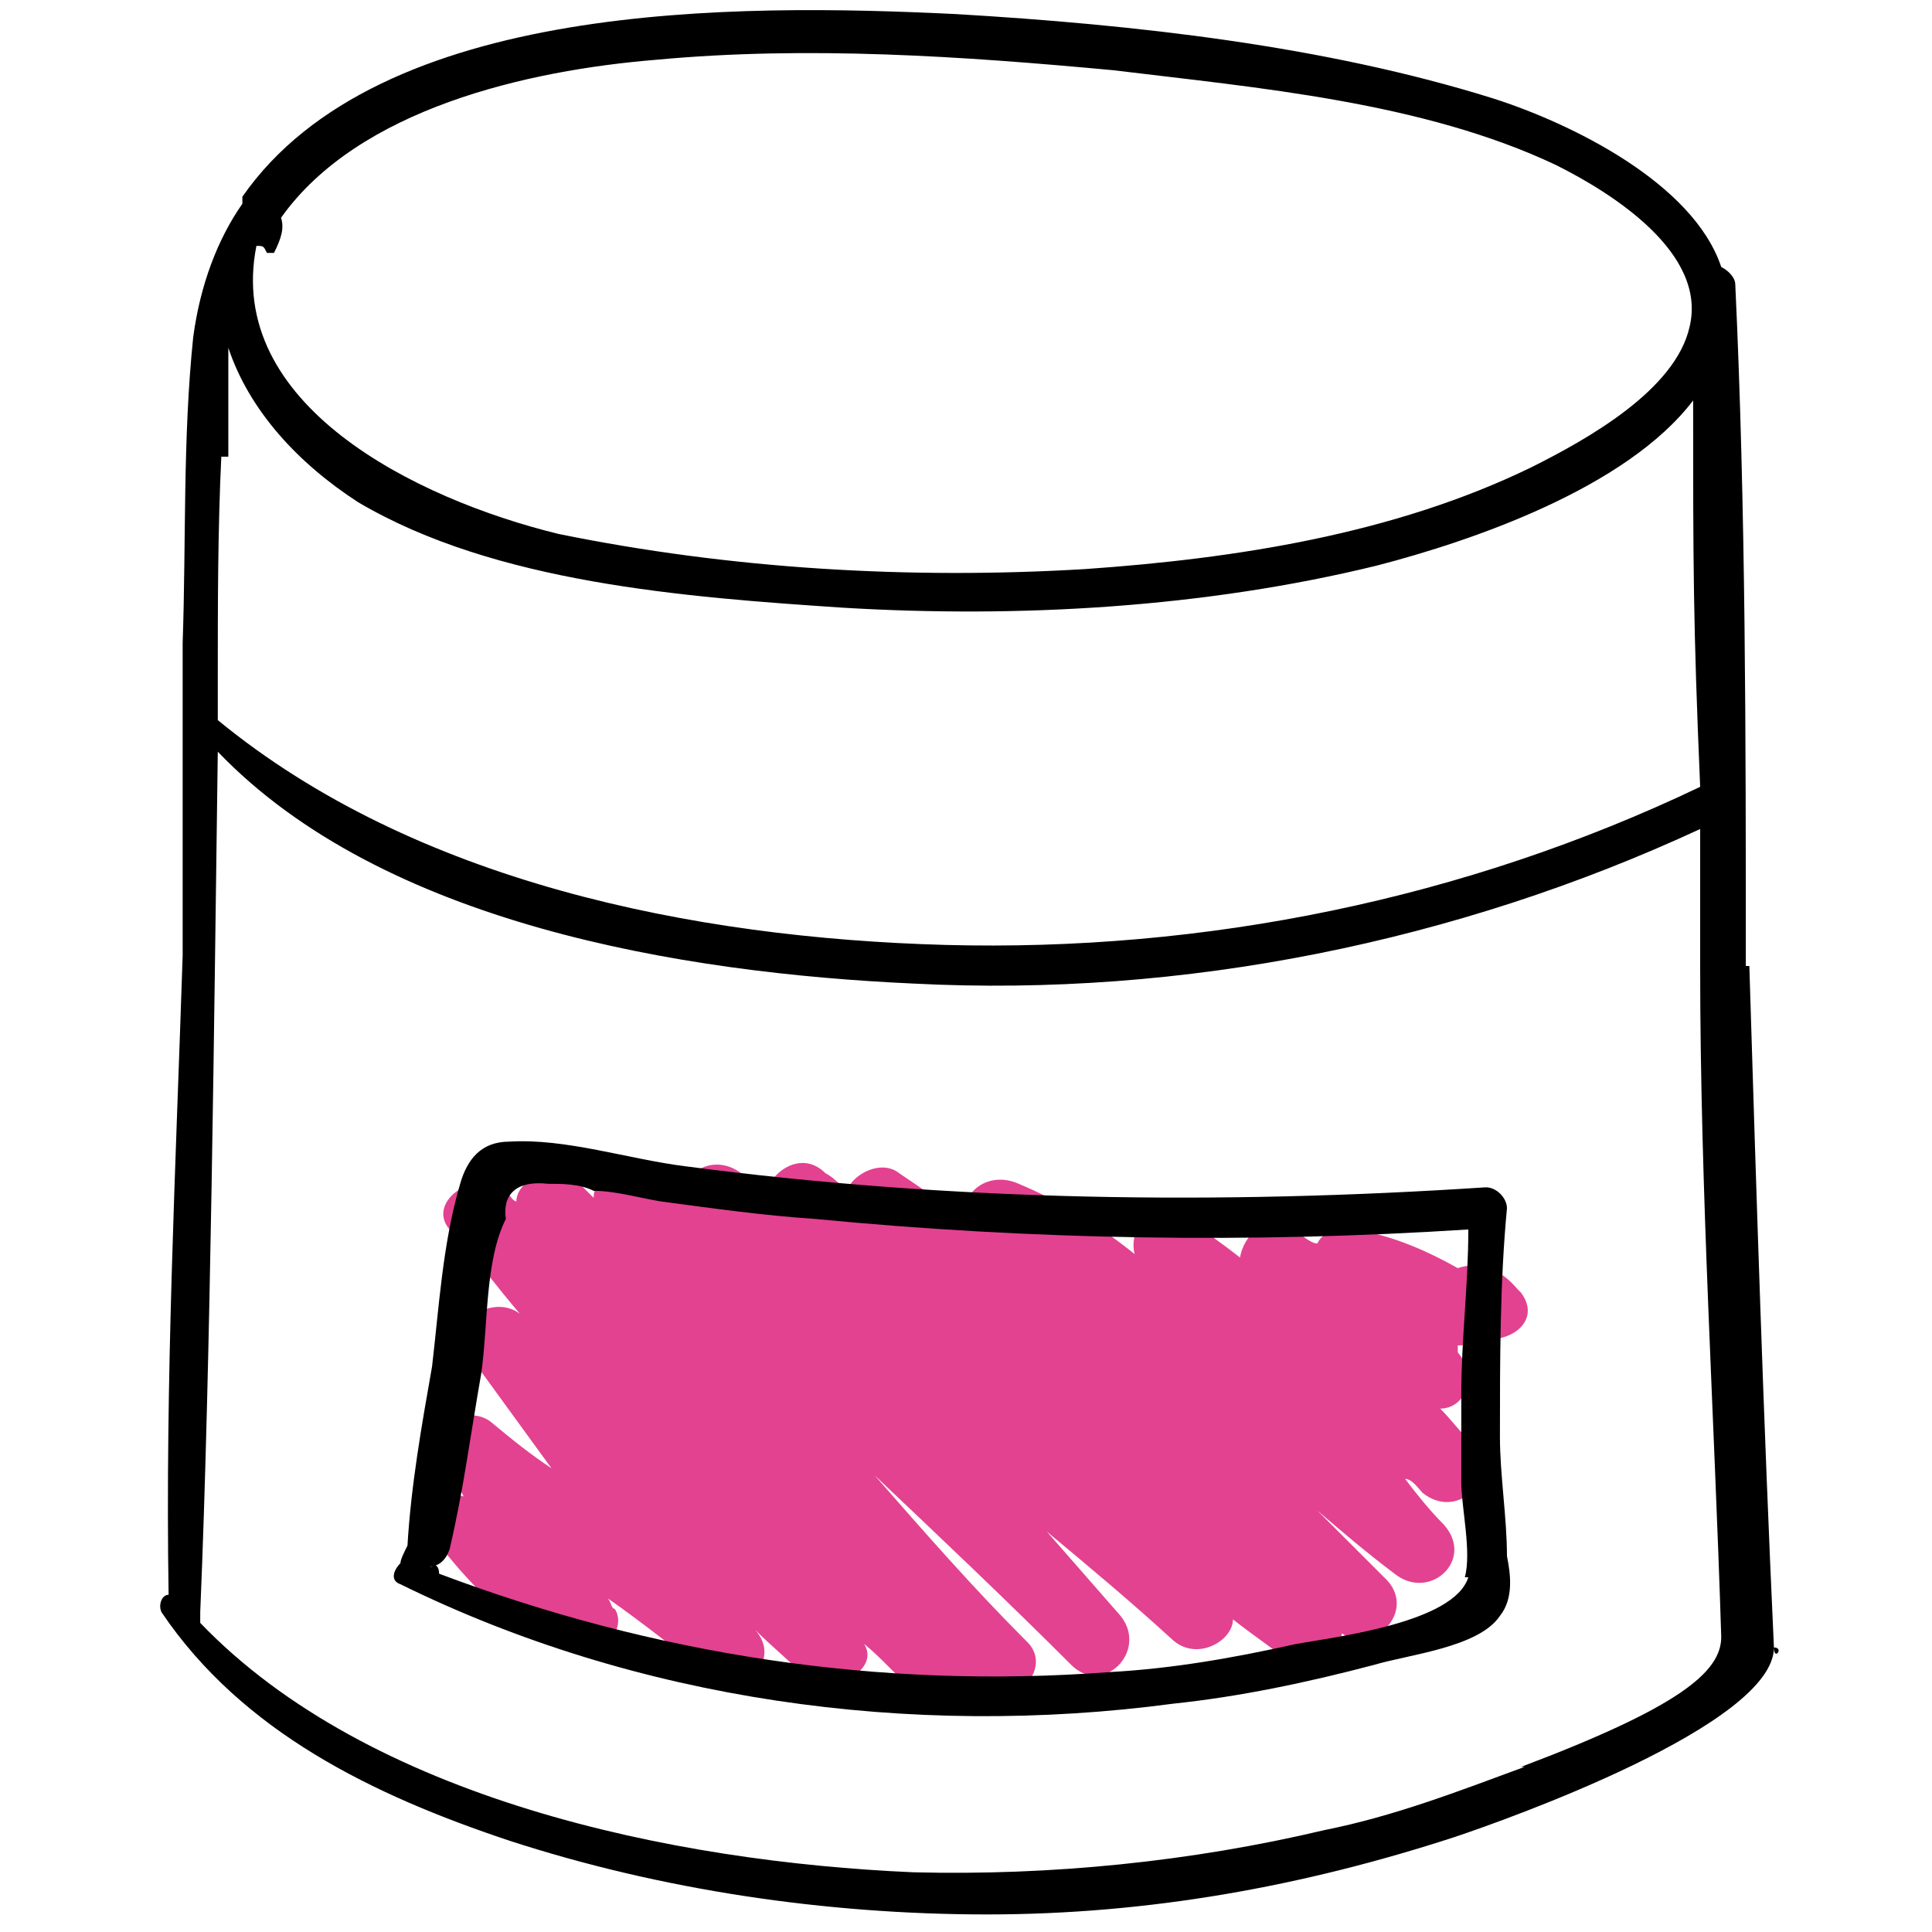
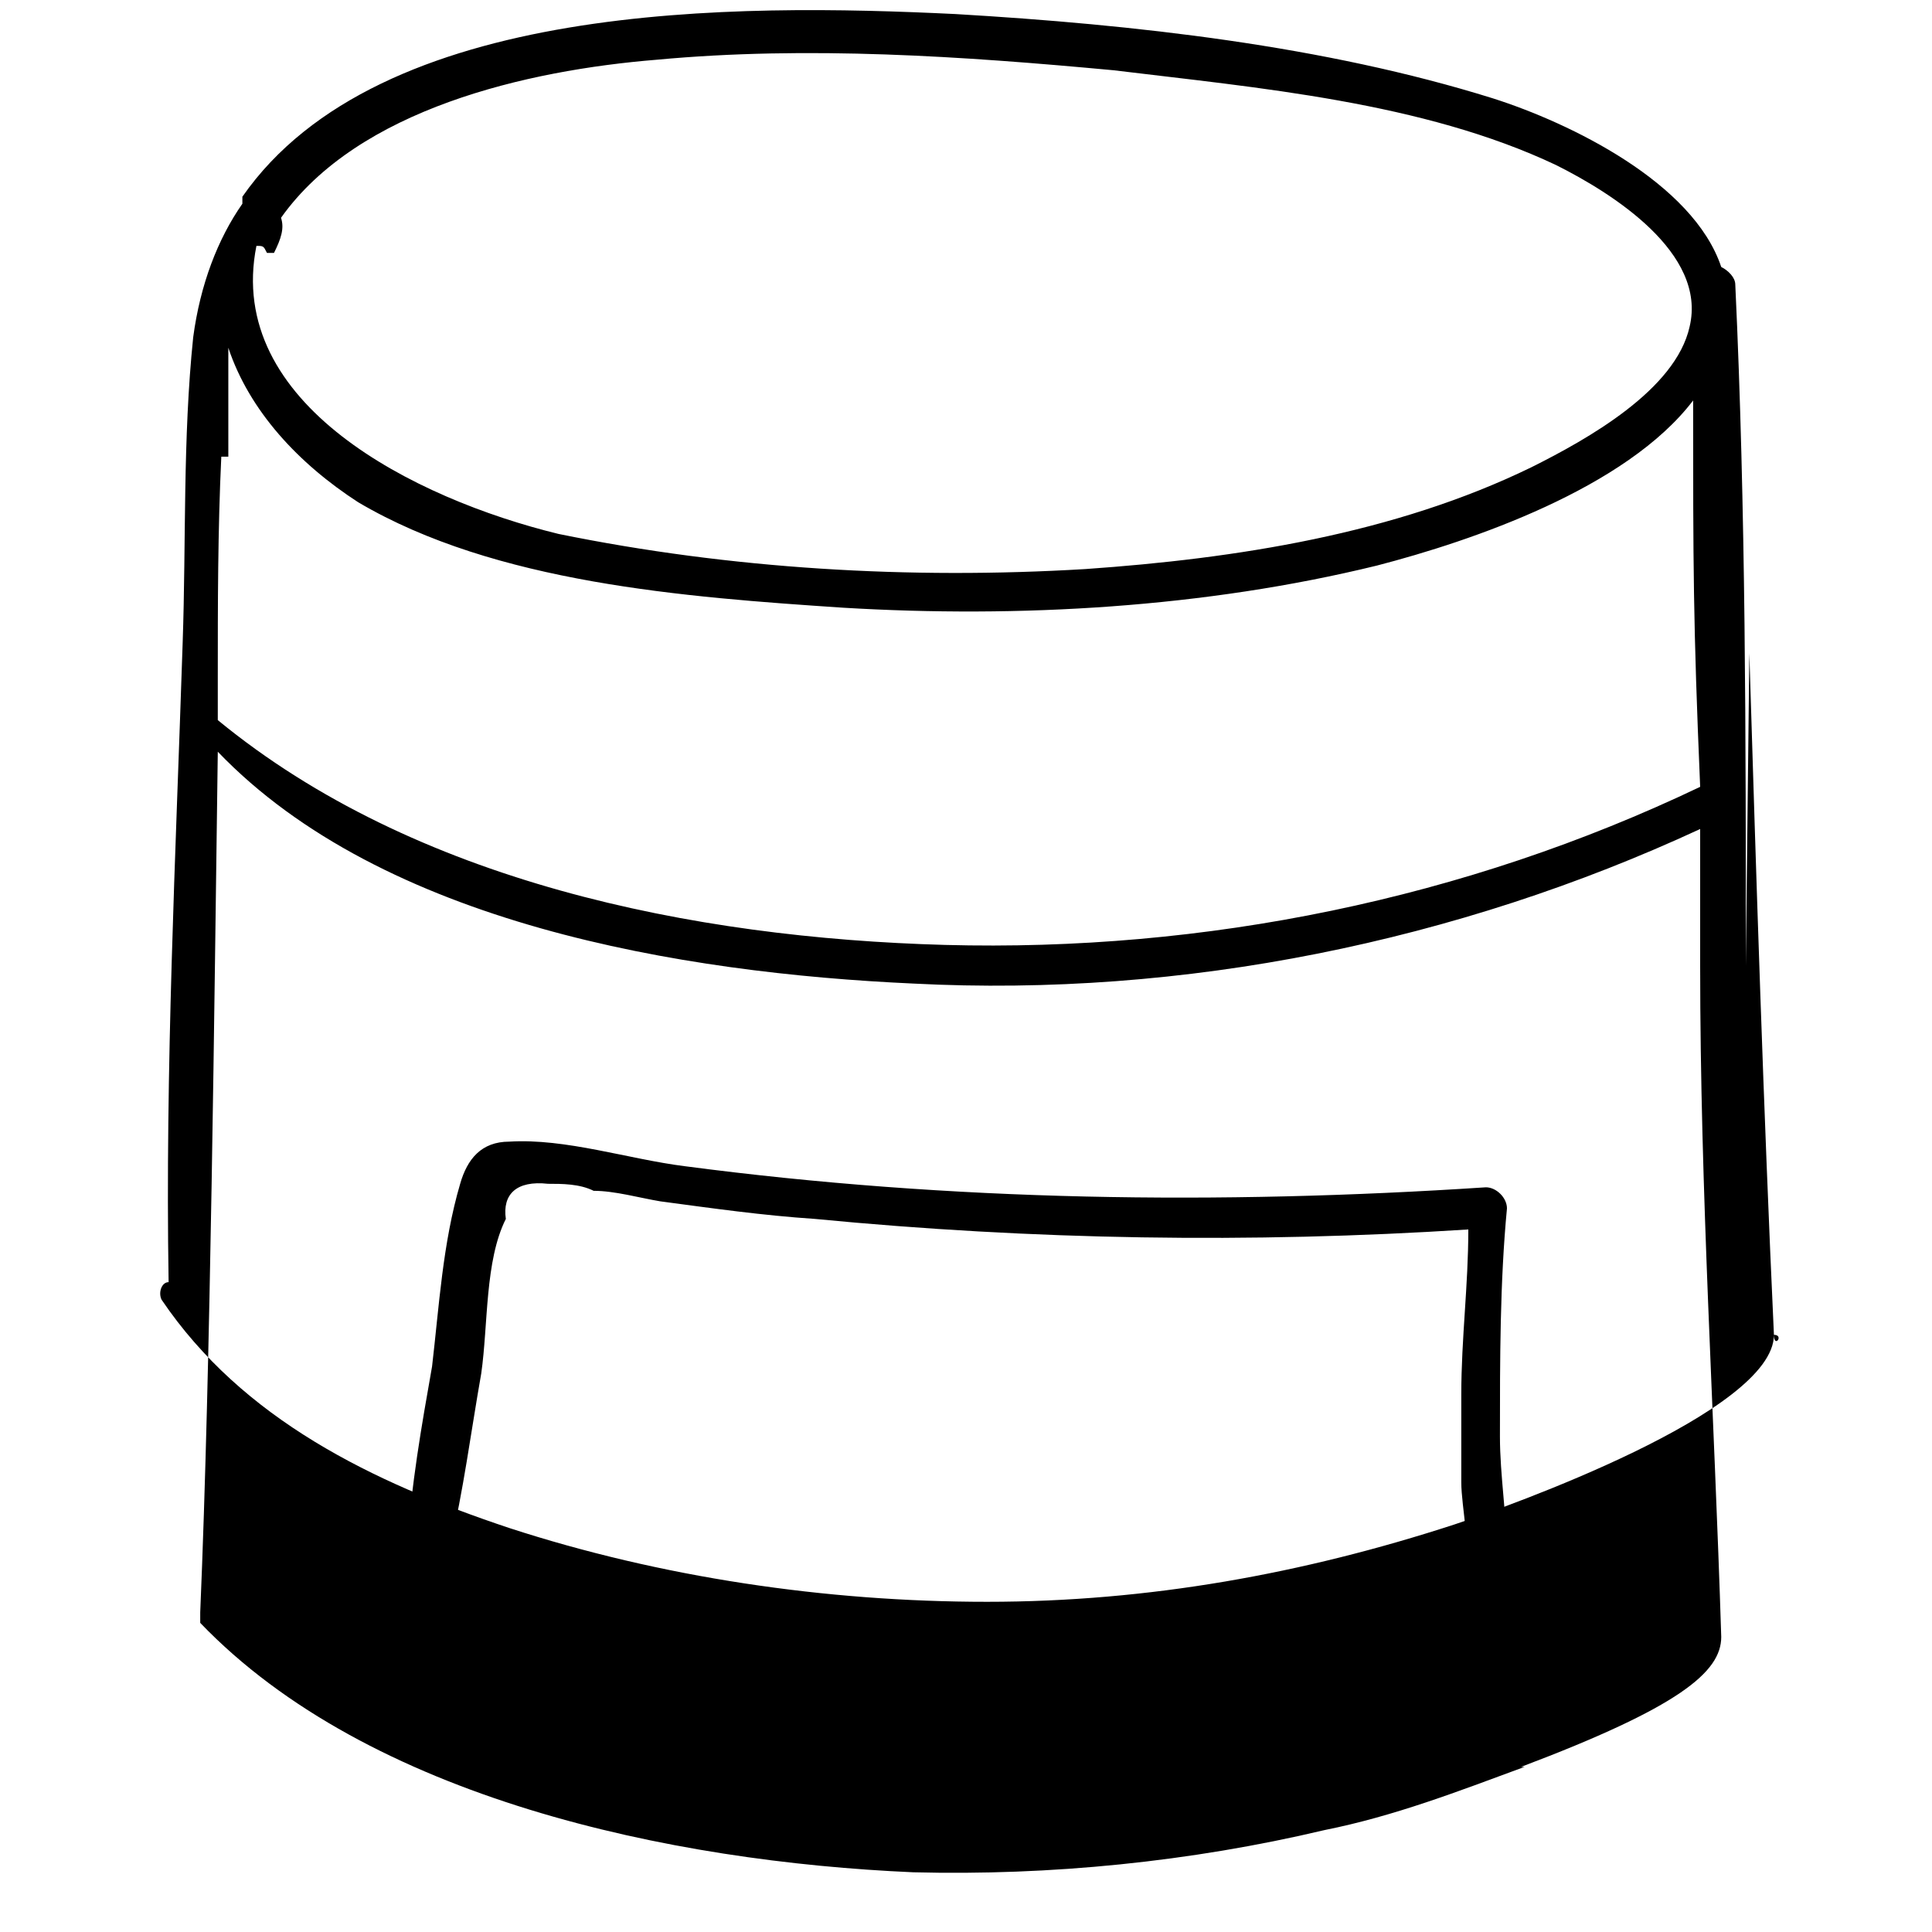
<svg xmlns="http://www.w3.org/2000/svg" id="Capa_1" version="1.1" viewBox="0 0 55 55">
  <defs>
    <style>
      .st0 {
        fill: #e34290;
      }
    </style>
  </defs>
-   <path class="st0" d="M43.2,36.7c-.5-.6-1.1-.8-1.7-.6-.9-.5-1.8-.9-2.9-1.1-.5,0-.9,0-1.1.4-.2,0-.5-.3-.7-.4-.8-.5-1.4.2-1.5.8-.5-.4-1.1-.8-1.6-1.2-.8-.6-1.6.3-1.4,1.1-1-.8-2.1-1.5-3.3-2-.9-.4-1.7.3-1.5,1-.6-.4-1.3-.9-1.9-1.3-.5-.4-1.3,0-1.5.5-.2-.2-.4-.4-.6-.5-.7-.7-1.6,0-1.7.6-.2-.2-.4-.4-.7-.6-.8-.6-1.7,0-1.7.7-.3-.2-.5-.5-.8-.7-.7-.6-1.7,0-1.7.7l-.5-.5c-.6-.6-1.7,0-1.7.6-.1,0-.2-.2-.3-.3-.8-.7-2.3.3-1.6,1.1q.1,0,.2.2h0c.6.7,1.2,1.5,1.8,2.2-.8-.6-2.1.3-1.5,1.1.8,1.1,1.6,2.2,2.4,3.3-.6-.4-1.1-.8-1.7-1.3-.7-.6-2.1.2-1.5,1.1s.5.6.7,1c-.6-.2-1.3.6-.9,1.1.8,1.1,1.7,2,2.8,2.9.3.3.7,0,.9,0,0,0,.2.2.3.3.7.5,1.6-.5,1.2-1.1-.1,0-.1-.2-.2-.3,1,.7,2,1.5,2.9,2.2s2.1-.4,1.3-1.3h0c.5.5,1,.9,1.5,1.4s2.1-.2,1.6-1c.5.4.9.9,1.4,1.3.6.5,1.3.2,1.6-.3q.1,0,.2.2c.9.9,2.3-.5,1.4-1.3-1.5-1.5-2.9-3.1-4.3-4.7,1.9,1.8,3.8,3.6,5.6,5.4.9.9,2.2-.4,1.4-1.4-.7-.8-1.4-1.6-2.1-2.4,1.2,1,2.4,2,3.6,3.1.7.6,1.7,0,1.7-.6.5.4,1.1.8,1.6,1.2.6.5,1.4,0,1.5-.8.9.6,2.1-.6,1.3-1.5l-2-2c.7.6,1.4,1.2,2.2,1.8,1,.8,2.3-.4,1.4-1.4-.4-.4-.8-.9-1.1-1.3.2,0,.4.3.5.4,1,.8,2.2-.4,1.4-1.4-.3-.3-.6-.7-.9-1,.7,0,1.1-.9.5-1.6,0,0,0,0,0-.2.2,0,.3,0,.5-.2,1,.2,1.9-.5,1.3-1.3Z" />
-   <path d="M49.7,27.5c0-6.5,0-13-.3-19.4,0-.2-.2-.4-.4-.5-.8-2.4-4.3-4.1-6.5-4.8-4.8-1.5-10.2-2.1-15.3-2.4C21,.1,10.8,0,6.9,5.6h0v.2c-.7,1-1.2,2.3-1.4,3.8-.3,2.9-.2,5.8-.3,8.7v8.9c-.2,6.1-.5,12.1-.4,18.2-.2,0-.3.3-.2.5,2.3,3.4,6,5.2,9.9,6.5,4.3,1.4,9,2.1,13.6,2.1s9-.8,13.3-2.2c1.5-.5,9.1-3.2,9.1-5.4.3,0,0,.4,0,0-.3-6.5-.5-12.9-.7-19.4ZM7.3,7s0,0,0,0c.2,0,.2,0,.3.2h.2c.2-.4.3-.7.2-1,2.2-3.1,7-4.2,10.7-4.5,4.3-.4,8.7-.1,13,.3,4.1.5,8.8.9,12.6,2.7,1.6.8,4.3,2.5,3.8,4.6-.4,1.8-2.9,3.2-4.5,4-3.9,1.9-8.4,2.6-12.7,2.9-5,.3-10.1,0-15-1-4.1-1-9.5-3.7-8.6-8.2ZM6.5,13c0-1,0-2.1,0-3.1.6,1.8,2,3.3,3.7,4.4,3.9,2.3,9.3,2.7,13.8,3,5,.3,10.3,0,15.2-1.2,2.7-.7,7.1-2.2,9-4.7,0,4.7,0,6.3.2,11-6.7,3.2-14.1,4.7-21.5,4.5-7.2-.2-15.1-1.8-20.7-6.4,0-1.4,0,.2,0-1.2,0-2.1,0-4.2.1-6.3ZM43.4,50.3c-1.9.7-3.7,1.4-5.7,1.8-3.8.9-7.8,1.3-11.7,1.2-6.9-.3-15.5-2.1-20.3-7.1,0,0,0-.2,0-.3.3-7.1.4-17.3.5-24.5,4.7,4.9,13.2,6.3,19.8,6.6,7.7.4,15.5-1.2,22.4-4.4v3.9c0,6.4.4,12.7.6,19.1,0,1-1.2,2-5.7,3.7Z" />
+   <path d="M49.7,27.5c0-6.5,0-13-.3-19.4,0-.2-.2-.4-.4-.5-.8-2.4-4.3-4.1-6.5-4.8-4.8-1.5-10.2-2.1-15.3-2.4C21,.1,10.8,0,6.9,5.6h0v.2c-.7,1-1.2,2.3-1.4,3.8-.3,2.9-.2,5.8-.3,8.7c-.2,6.1-.5,12.1-.4,18.2-.2,0-.3.3-.2.5,2.3,3.4,6,5.2,9.9,6.5,4.3,1.4,9,2.1,13.6,2.1s9-.8,13.3-2.2c1.5-.5,9.1-3.2,9.1-5.4.3,0,0,.4,0,0-.3-6.5-.5-12.9-.7-19.4ZM7.3,7s0,0,0,0c.2,0,.2,0,.3.2h.2c.2-.4.3-.7.2-1,2.2-3.1,7-4.2,10.7-4.5,4.3-.4,8.7-.1,13,.3,4.1.5,8.8.9,12.6,2.7,1.6.8,4.3,2.5,3.8,4.6-.4,1.8-2.9,3.2-4.5,4-3.9,1.9-8.4,2.6-12.7,2.9-5,.3-10.1,0-15-1-4.1-1-9.5-3.7-8.6-8.2ZM6.5,13c0-1,0-2.1,0-3.1.6,1.8,2,3.3,3.7,4.4,3.9,2.3,9.3,2.7,13.8,3,5,.3,10.3,0,15.2-1.2,2.7-.7,7.1-2.2,9-4.7,0,4.7,0,6.3.2,11-6.7,3.2-14.1,4.7-21.5,4.5-7.2-.2-15.1-1.8-20.7-6.4,0-1.4,0,.2,0-1.2,0-2.1,0-4.2.1-6.3ZM43.4,50.3c-1.9.7-3.7,1.4-5.7,1.8-3.8.9-7.8,1.3-11.7,1.2-6.9-.3-15.5-2.1-20.3-7.1,0,0,0-.2,0-.3.3-7.1.4-17.3.5-24.5,4.7,4.9,13.2,6.3,19.8,6.6,7.7.4,15.5-1.2,22.4-4.4v3.9c0,6.4.4,12.7.6,19.1,0,1-1.2,2-5.7,3.7Z" />
  <path d="M42.9,44.3c0-1.1-.2-2.3-.2-3.4,0-2.2,0-4.4.2-6.5,0-.3-.3-.6-.6-.6-7.6.5-15.2.4-22.8-.6-1.6-.2-3.4-.8-5-.7-.8,0-1.2.5-1.4,1.2-.5,1.7-.6,3.5-.8,5.2-.3,1.7-.6,3.4-.7,5.1-.1.2-.2.4-.2.5h0c-.2.2-.3.5,0,.6,6.7,3.3,14.5,4.4,22,3.4,1.9-.2,3.8-.6,5.7-1.1,1-.3,3-.5,3.6-1.4.4-.5.3-1.2.2-1.7ZM41.8,44.9c-.4,1.3-3.8,1.7-4.9,1.9-1.8.4-3.5.7-5.3.8-6.6.5-13-.5-19.1-2.8h0c0-.2-.1-.3-.2-.2h-.1c.3,0,.5-.2.6-.5.4-1.7.6-3.3.9-5,.2-1.4.1-3.2.7-4.4-.1-.7.3-1.1,1.2-1,.4,0,.9,0,1.3.2.6,0,1.3.2,1.9.3,1.5.2,2.9.4,4.4.5,6.2.6,12.4.7,18.6.3,0,1.6-.2,3.1-.2,4.7s0,1.7,0,2.5c0,.7.3,2,.1,2.7Z" />
</svg>